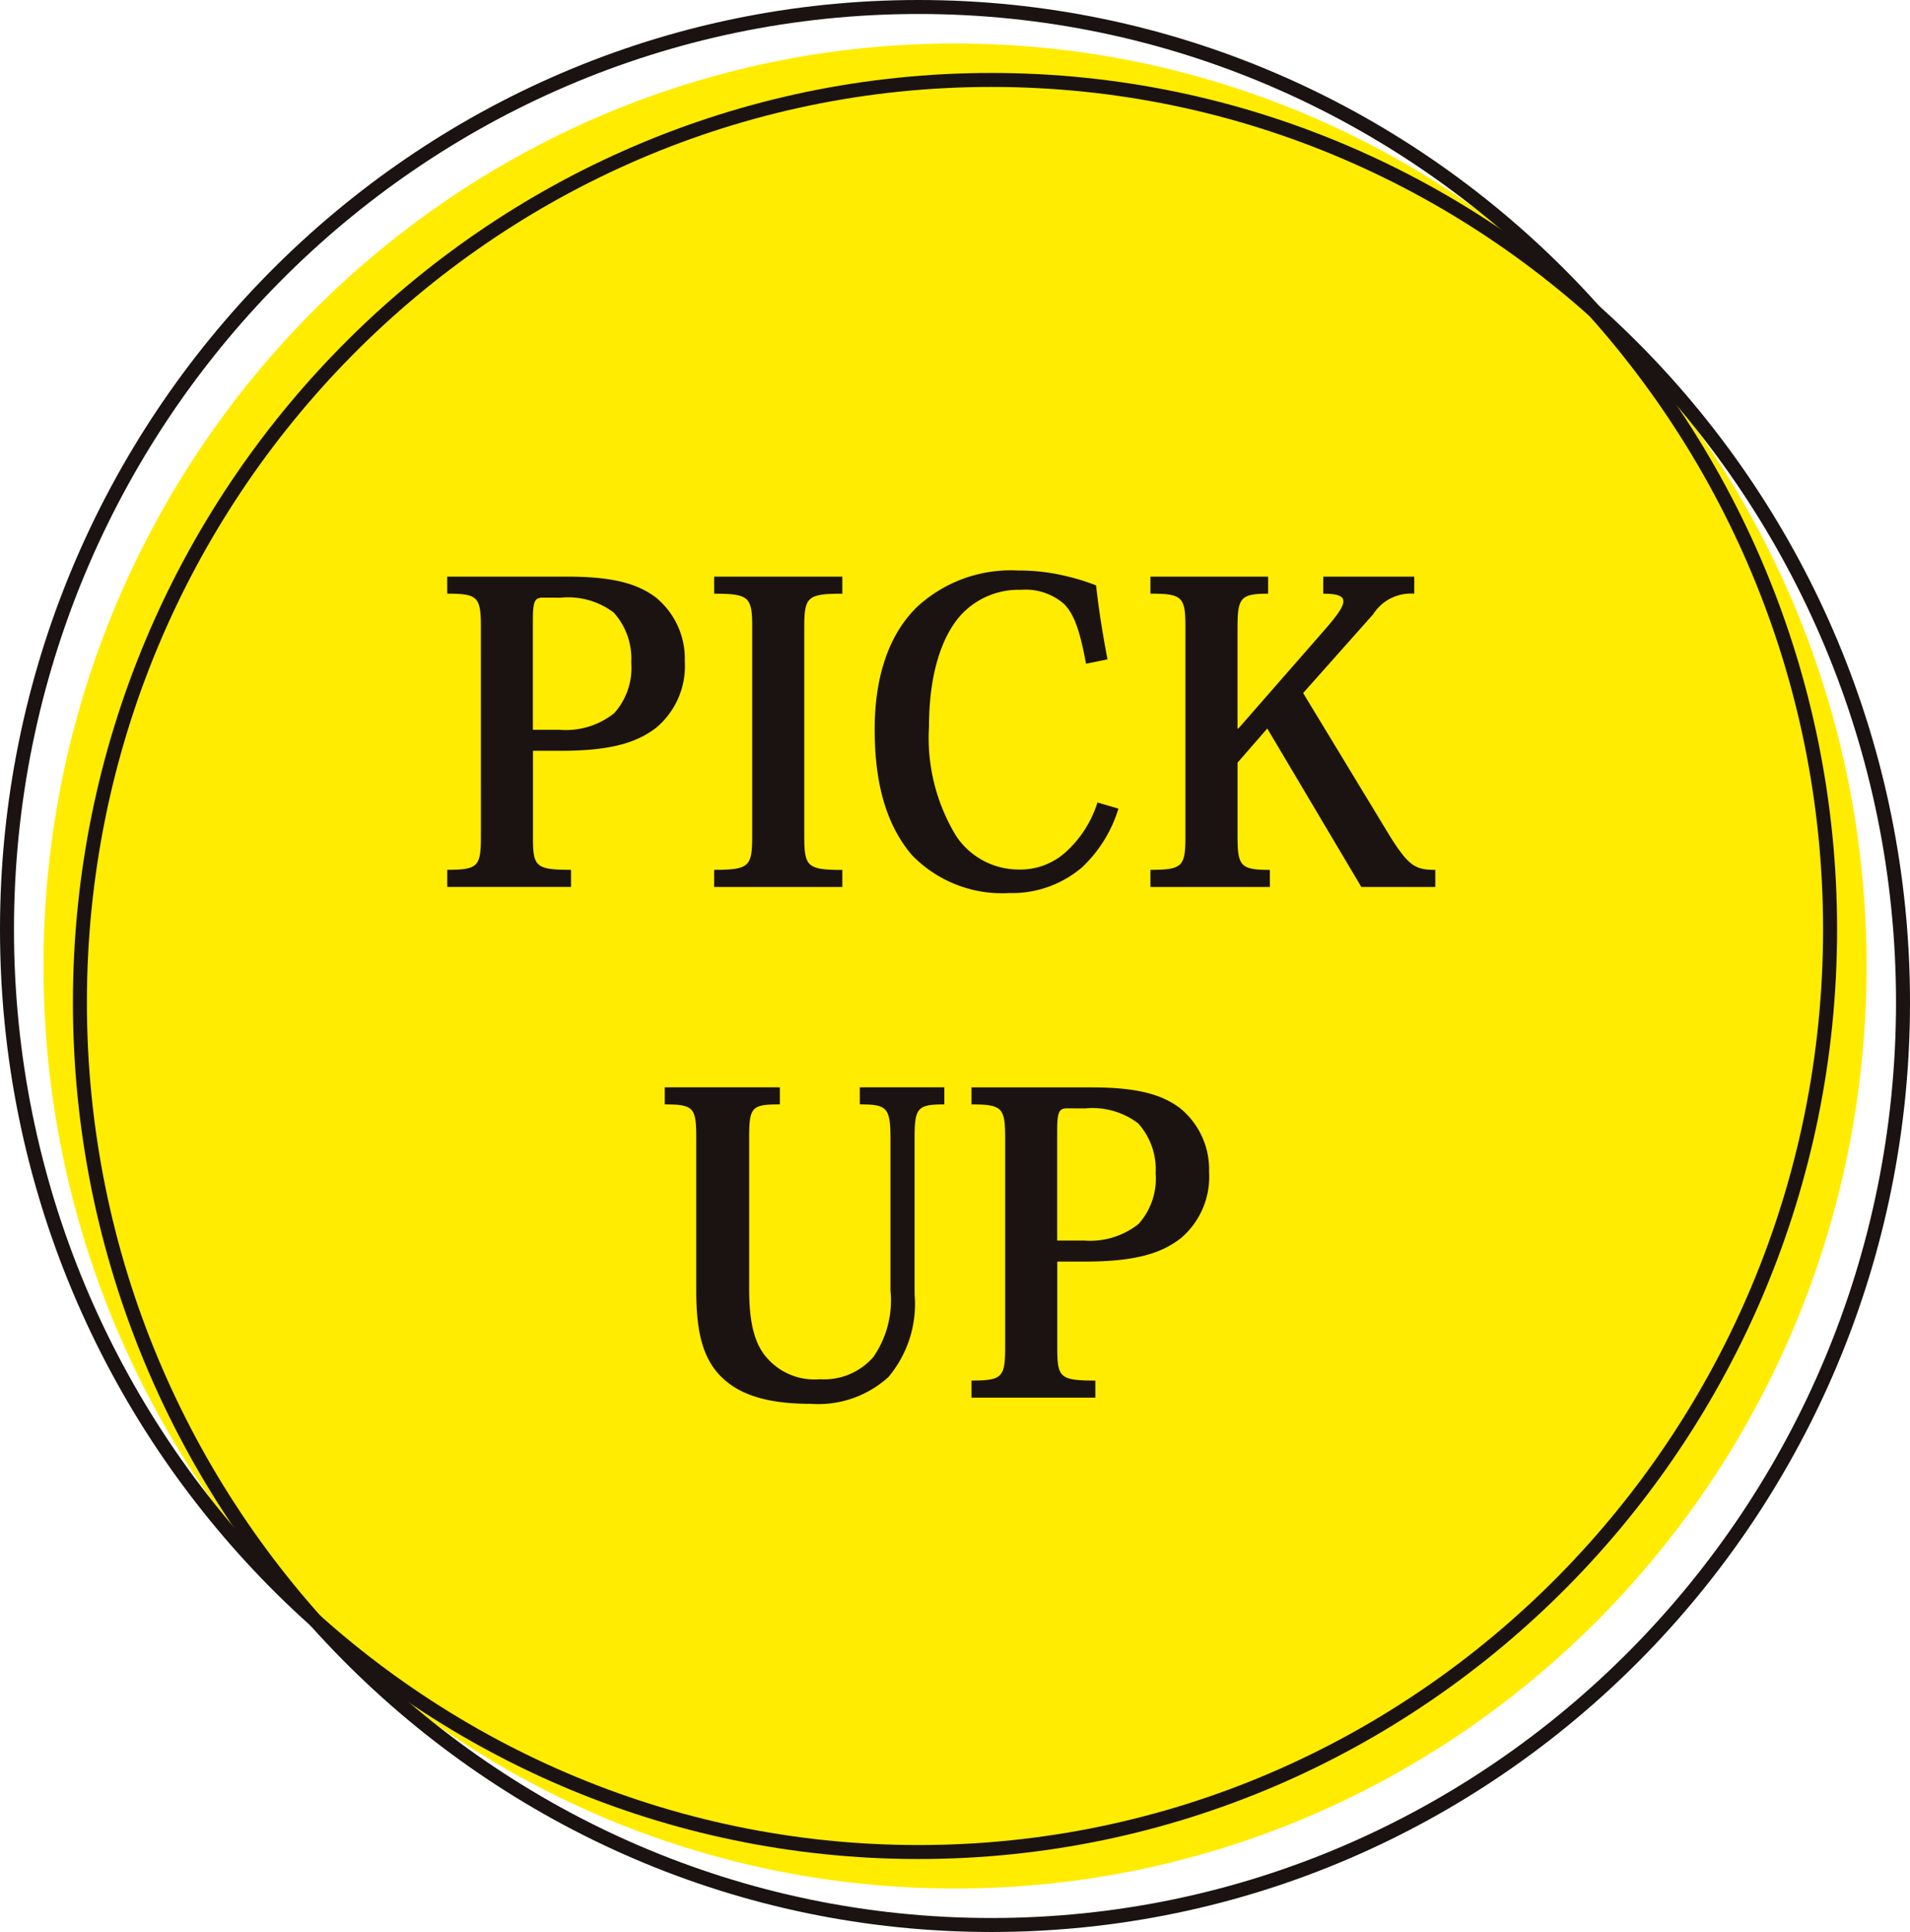
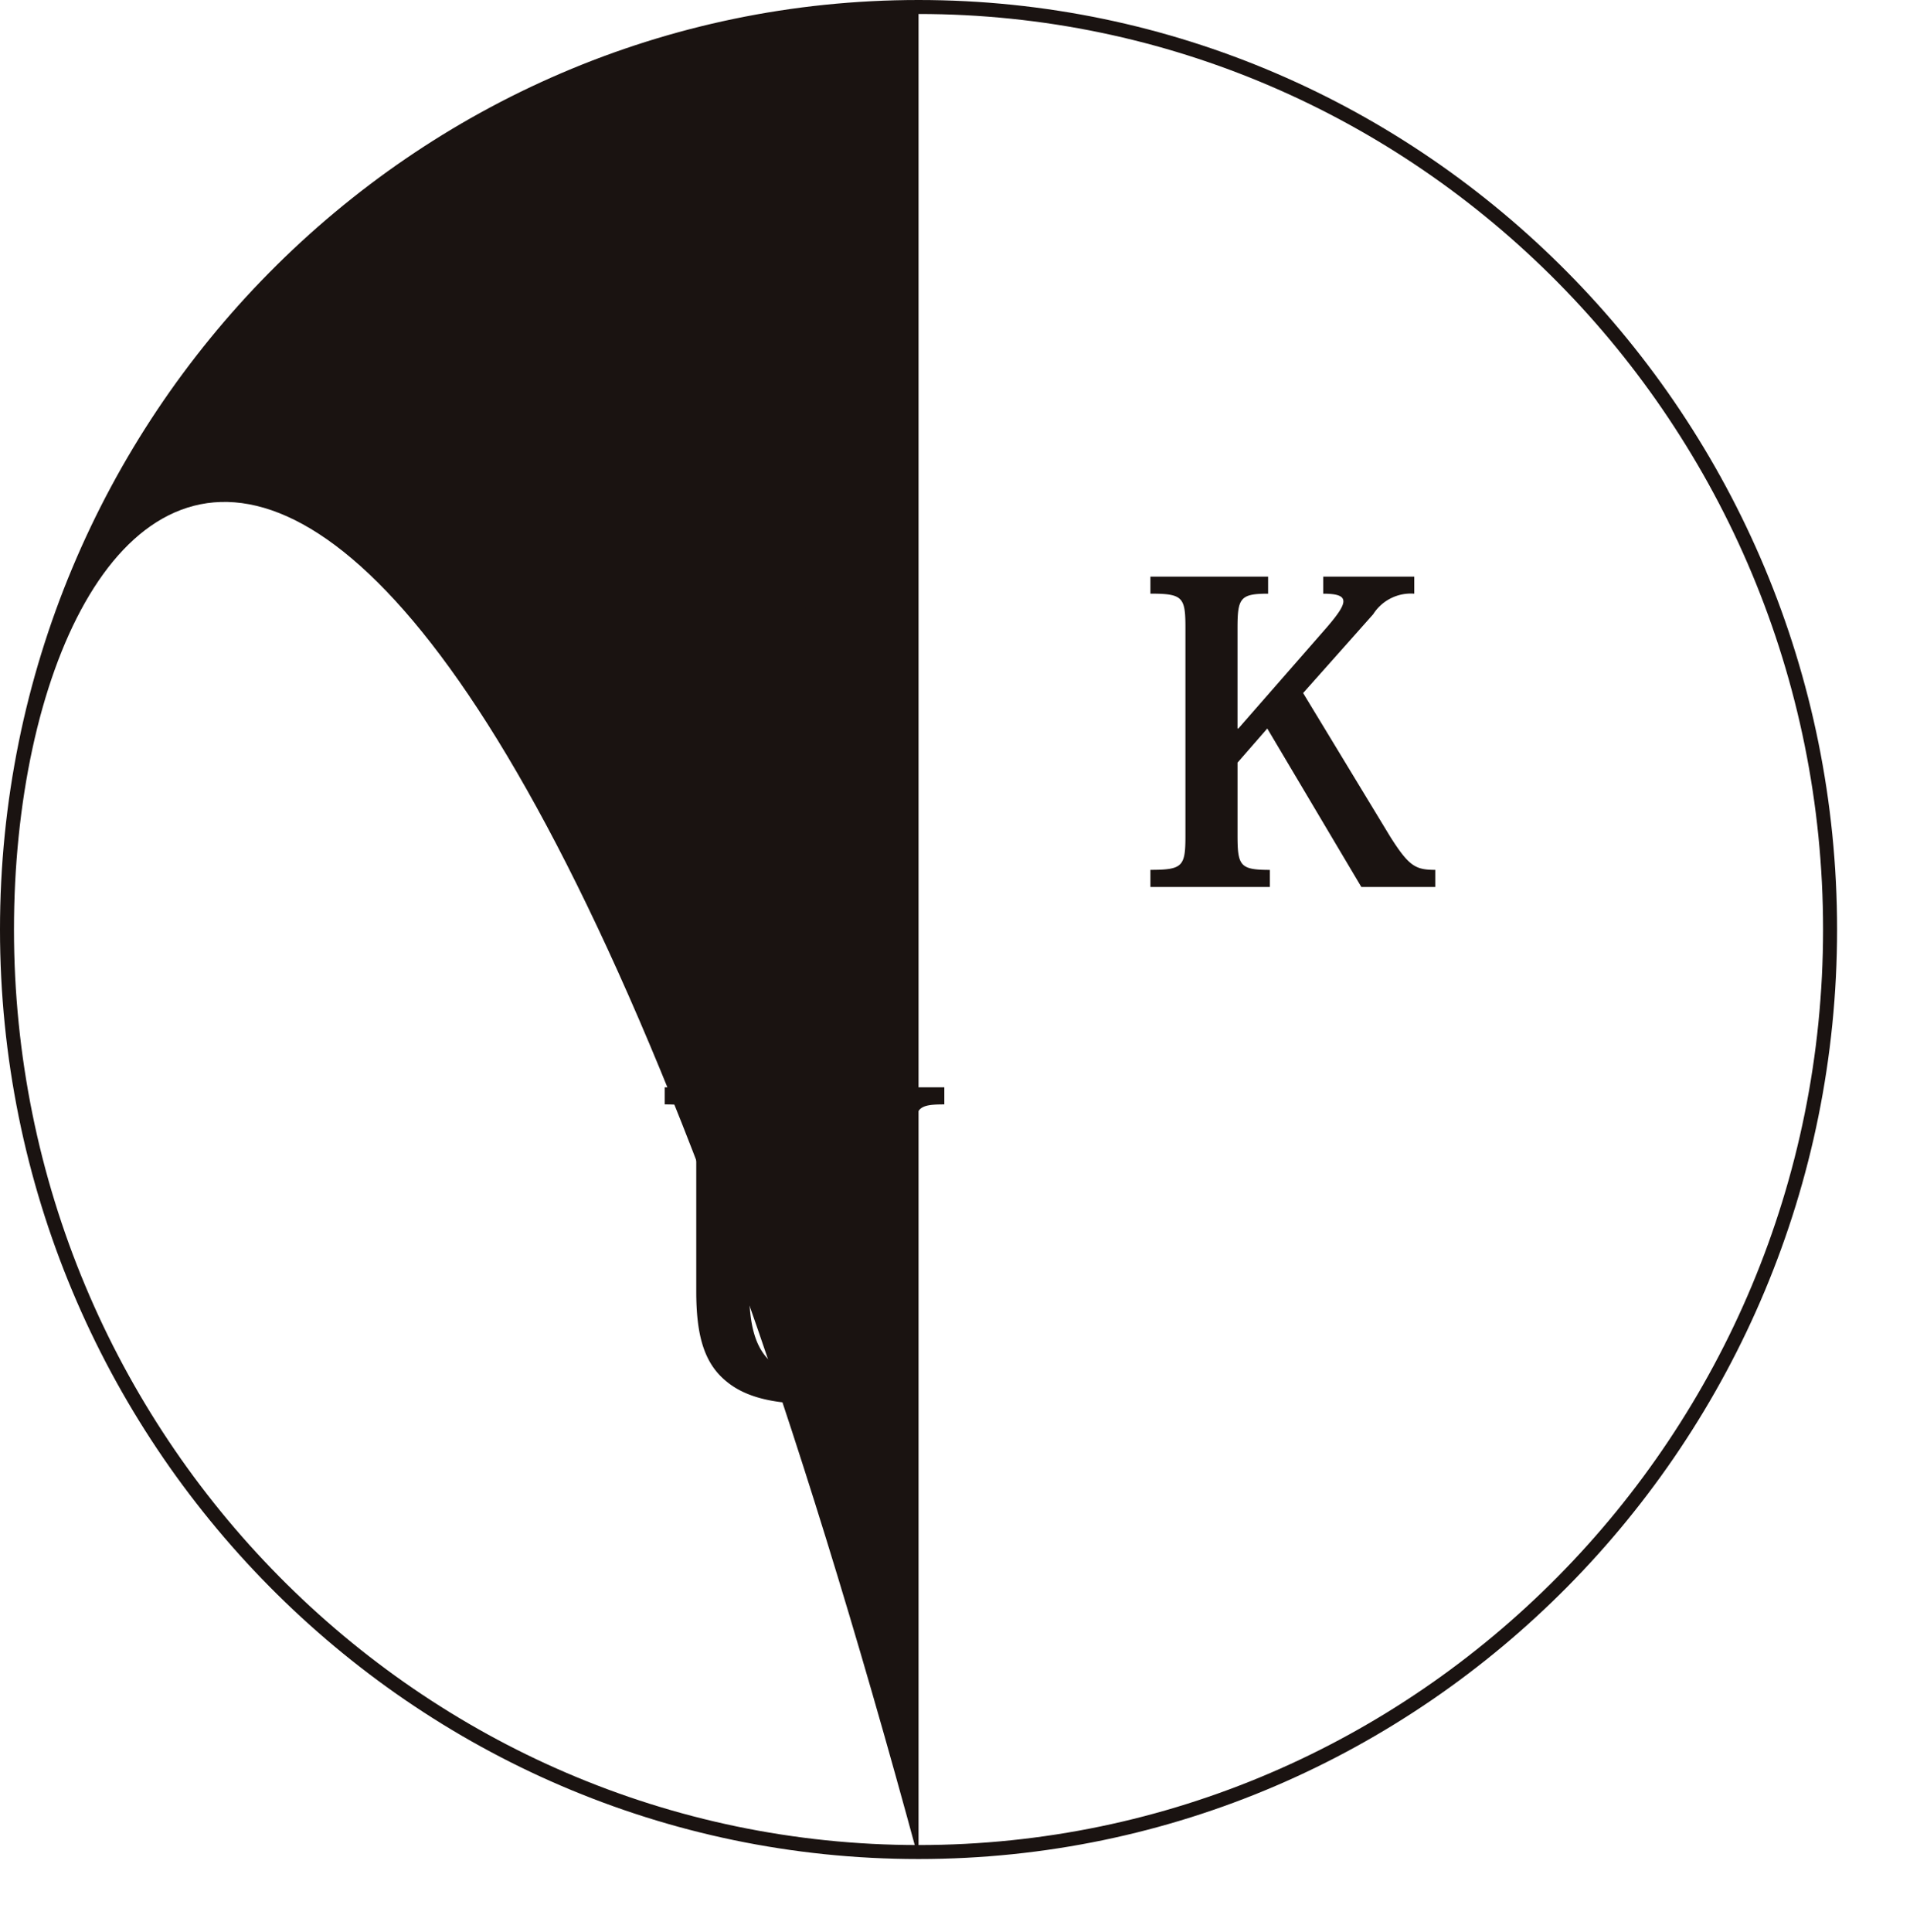
<svg xmlns="http://www.w3.org/2000/svg" id="グループ_49" data-name="グループ 49" width="113" height="114.264" viewBox="0 0 113 114.264">
  <defs>
    <clipPath id="clip-path">
      <rect id="長方形_87" data-name="長方形 87" width="113" height="114.264" fill="none" />
    </clipPath>
  </defs>
  <g id="グループ_49-2" data-name="グループ 49" transform="translate(0 0)" clip-path="url(#clip-path)">
-     <path id="パス_45" data-name="パス 45" d="M108.947,55.649c0,30.134-24.145,54.56-53.929,54.56S1.088,85.783,1.088,55.649,25.233,1.089,55.017,1.089s53.929,24.426,53.929,54.56" transform="translate(1.483 1.484)" fill="#ffec00" />
-     <path id="パス_46" data-name="パス 46" d="M54.343,109.95C24.379,109.95,0,85.29,0,54.974S24.379,0,54.343,0s54.343,24.662,54.343,54.974S84.3,109.95,54.343,109.95m0-109.123C24.832.827.827,25.118.827,54.974s24.005,54.149,53.516,54.149,53.514-24.291,53.514-54.149S83.849.827,54.343.827" transform="translate(0 0)" fill="#1a1311" />
-     <path id="パス_47" data-name="パス 47" d="M56.169,111.776C26.2,111.776,1.826,87.114,1.826,56.8S26.2,1.826,56.169,1.826,110.512,26.488,110.512,56.8s-24.379,54.976-54.343,54.976m0-109.123C26.661,2.653,2.653,26.944,2.653,56.8s24.008,54.149,53.516,54.149S109.685,86.658,109.685,56.8,85.677,2.653,56.169,2.653" transform="translate(2.488 2.489)" fill="#1a1311" />
-     <path id="パス_48" data-name="パス 48" d="M13.19,17.461c0-1.812-.154-2.02-1.992-2.02V14.434h7.067c2.665,0,4.142.387,5.252,1.214a4.666,4.666,0,0,1,1.737,3.78,4.762,4.762,0,0,1-1.682,3.934c-1.141.881-2.668,1.373-5.645,1.373H16.271v5.021c0,1.815.1,2.018,2.252,2.018v1.011H11.2V31.774c1.838,0,1.992-.2,1.992-2.018Zm3.676-1.786c-.517,0-.6.234-.6,1.425v6.394h1.6a4.588,4.588,0,0,0,3.211-.983,4.015,4.015,0,0,0,1.009-3,4.059,4.059,0,0,0-1.037-2.951,4.477,4.477,0,0,0-3.131-.881Z" transform="translate(15.26 19.67)" fill="#1a1311" />
+     <path id="パス_46" data-name="パス 46" d="M54.343,109.95C24.379,109.95,0,85.29,0,54.974S24.379,0,54.343,0s54.343,24.662,54.343,54.974S84.3,109.95,54.343,109.95C24.832.827.827,25.118.827,54.974s24.005,54.149,53.516,54.149,53.514-24.291,53.514-54.149S83.849.827,54.343.827" transform="translate(0 0)" fill="#1a1311" />
    <path id="パス_49" data-name="パス 49" d="M20.134,17.461c0-1.812-.154-2.018-2.252-2.018V14.434h7.584v1.009c-2.1,0-2.252.206-2.252,2.018v12.3c0,1.815.154,2.02,2.252,2.02v1.009H17.882V31.776c2.1,0,2.252-.206,2.252-2.02Z" transform="translate(24.368 19.67)" fill="#1a1311" />
-     <path id="パス_50" data-name="パス 50" d="M36.322,28.363a7.952,7.952,0,0,1-2.148,3.468,6.384,6.384,0,0,1-4.321,1.526A7.411,7.411,0,0,1,24.1,31.106c-1.474-1.734-2.2-4.142-2.2-7.428,0-3.157.858-5.642,2.514-7.249a8.168,8.168,0,0,1,5.978-2.148,11.625,11.625,0,0,1,2.743.31A12.868,12.868,0,0,1,35,15.16c.156,1.425.387,2.875.676,4.376l-1.271.258c-.336-1.812-.673-2.949-1.344-3.572a3.466,3.466,0,0,0-2.512-.8A4.63,4.63,0,0,0,26.925,17c-1.087,1.271-1.81,3.468-1.81,6.5a11.155,11.155,0,0,0,1.6,6.472,4.437,4.437,0,0,0,3.648,1.992,4,4,0,0,0,2.927-1.11A6.631,6.631,0,0,0,35.081,28Z" transform="translate(29.847 19.462)" fill="#1a1311" />
    <path id="パス_51" data-name="パス 51" d="M42.992,29.811c1.115,1.76,1.5,1.966,2.668,1.966v1.011H41.284l-5.564-9.371-1.76,2.018v4.3c0,1.812.154,2.044,1.914,2.044v1.011H28.806V31.776c1.919,0,2.072-.206,2.072-2.018v-12.3c0-1.81-.154-2.018-2.072-2.018V14.434h6.963v1.009c-1.656,0-1.81.26-1.81,2.046v5.928h.05l5.231-5.98c1.266-1.474,1.425-1.994-.208-1.994V14.434h5.385v1.009a2.639,2.639,0,0,0-2.434,1.219l-4.142,4.657Z" transform="translate(39.255 19.67)" fill="#1a1311" />
    <path id="パス_52" data-name="パス 52" d="M30,30.247c0-1.838-.208-2.02-1.812-2.02V27.218h5v1.009c-1.607,0-1.76.206-1.76,2.02v9.212a6.7,6.7,0,0,1-1.555,4.9,6.171,6.171,0,0,1-4.581,1.578c-2.2,0-3.884-.387-5.021-1.347-1.323-1.087-1.76-2.771-1.76-5.307V30.247c0-1.815-.13-2.02-1.864-2.02V27.218h6.809v1.009c-1.685,0-1.815.156-1.815,2.02v8.879c0,1.862.258,3.261,1.115,4.165a3.73,3.73,0,0,0,3.079,1.191,3.858,3.858,0,0,0,3.157-1.318A5.881,5.881,0,0,0,30,39.228Z" transform="translate(22.681 37.091)" fill="#1a1311" />
-     <path id="パス_53" data-name="パス 53" d="M26.318,30.248c0-1.815-.154-2.022-1.992-2.022V27.219h7.067c2.665,0,4.142.387,5.252,1.214a4.666,4.666,0,0,1,1.737,3.78A4.762,4.762,0,0,1,36.7,36.148c-1.141.881-2.668,1.373-5.645,1.373H29.4v5.021c0,1.815.1,2.018,2.252,2.018V45.57H24.326V44.559c1.838,0,1.992-.2,1.992-2.018Zm3.676-1.789c-.517,0-.6.234-.6,1.425v6.394H31a4.6,4.6,0,0,0,3.211-.983,4.015,4.015,0,0,0,1.009-3,4.059,4.059,0,0,0-1.037-2.951,4.477,4.477,0,0,0-3.131-.881Z" transform="translate(33.15 37.093)" fill="#1a1311" />
  </g>
</svg>